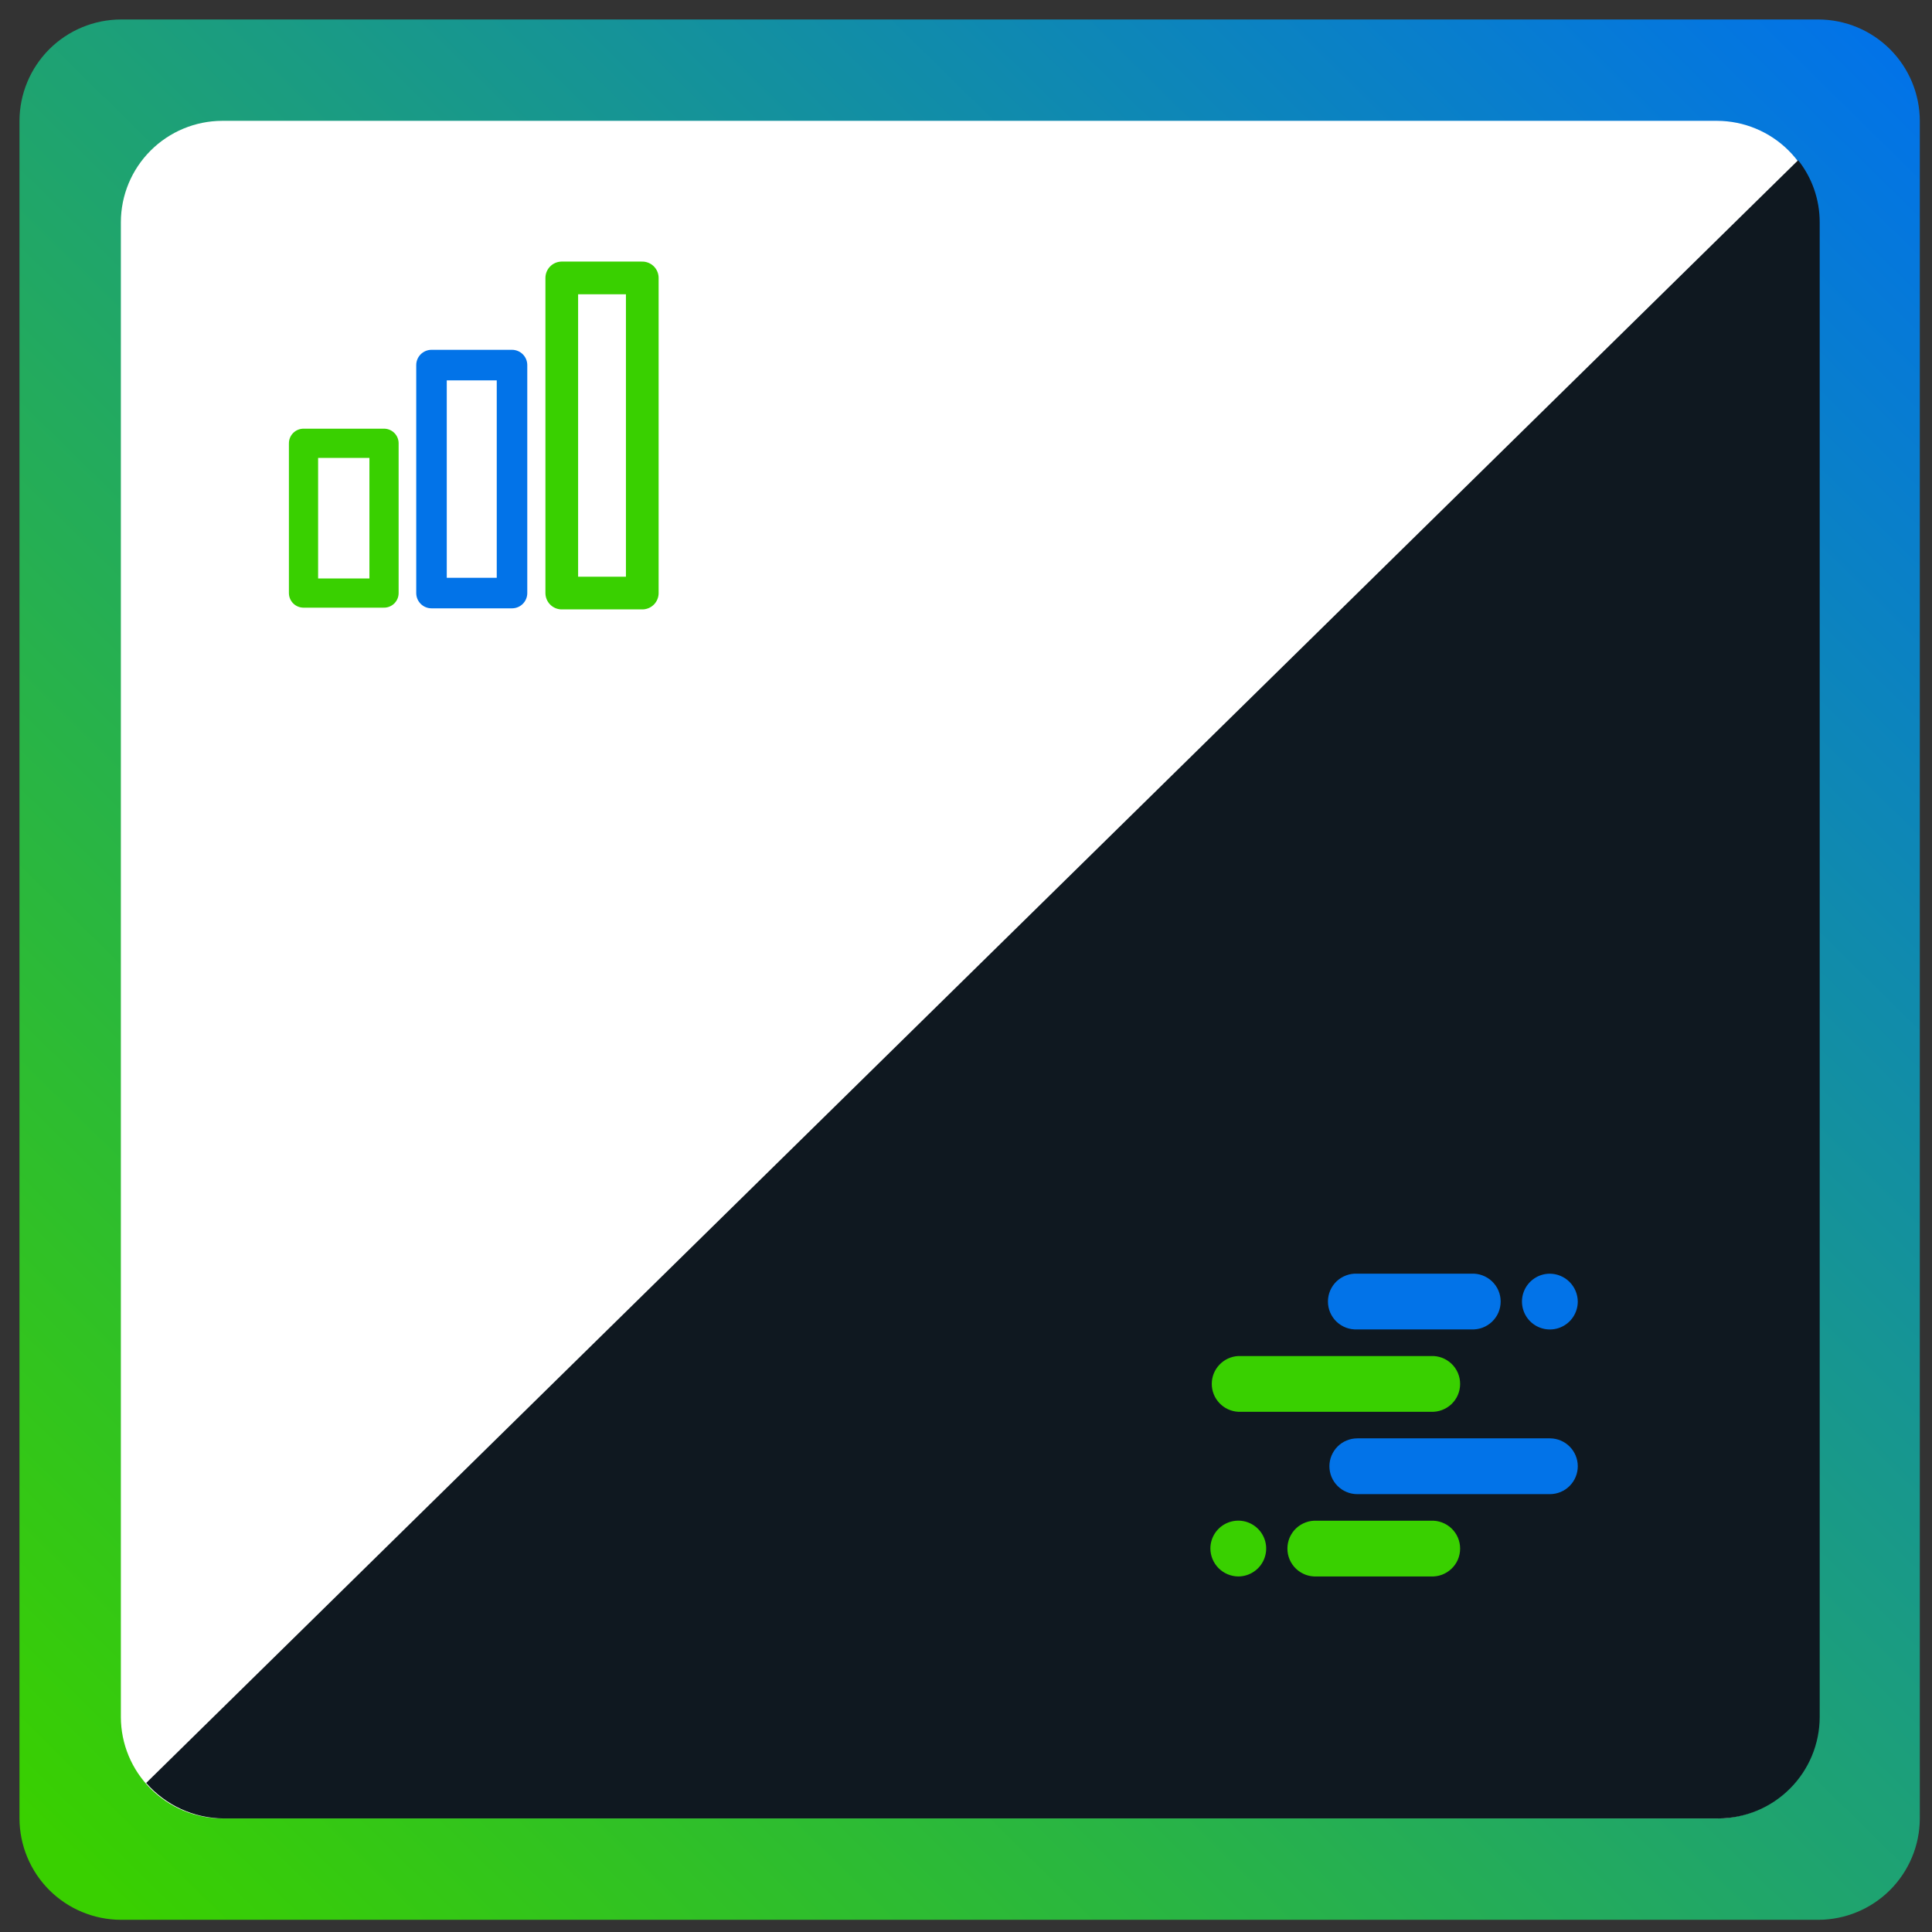
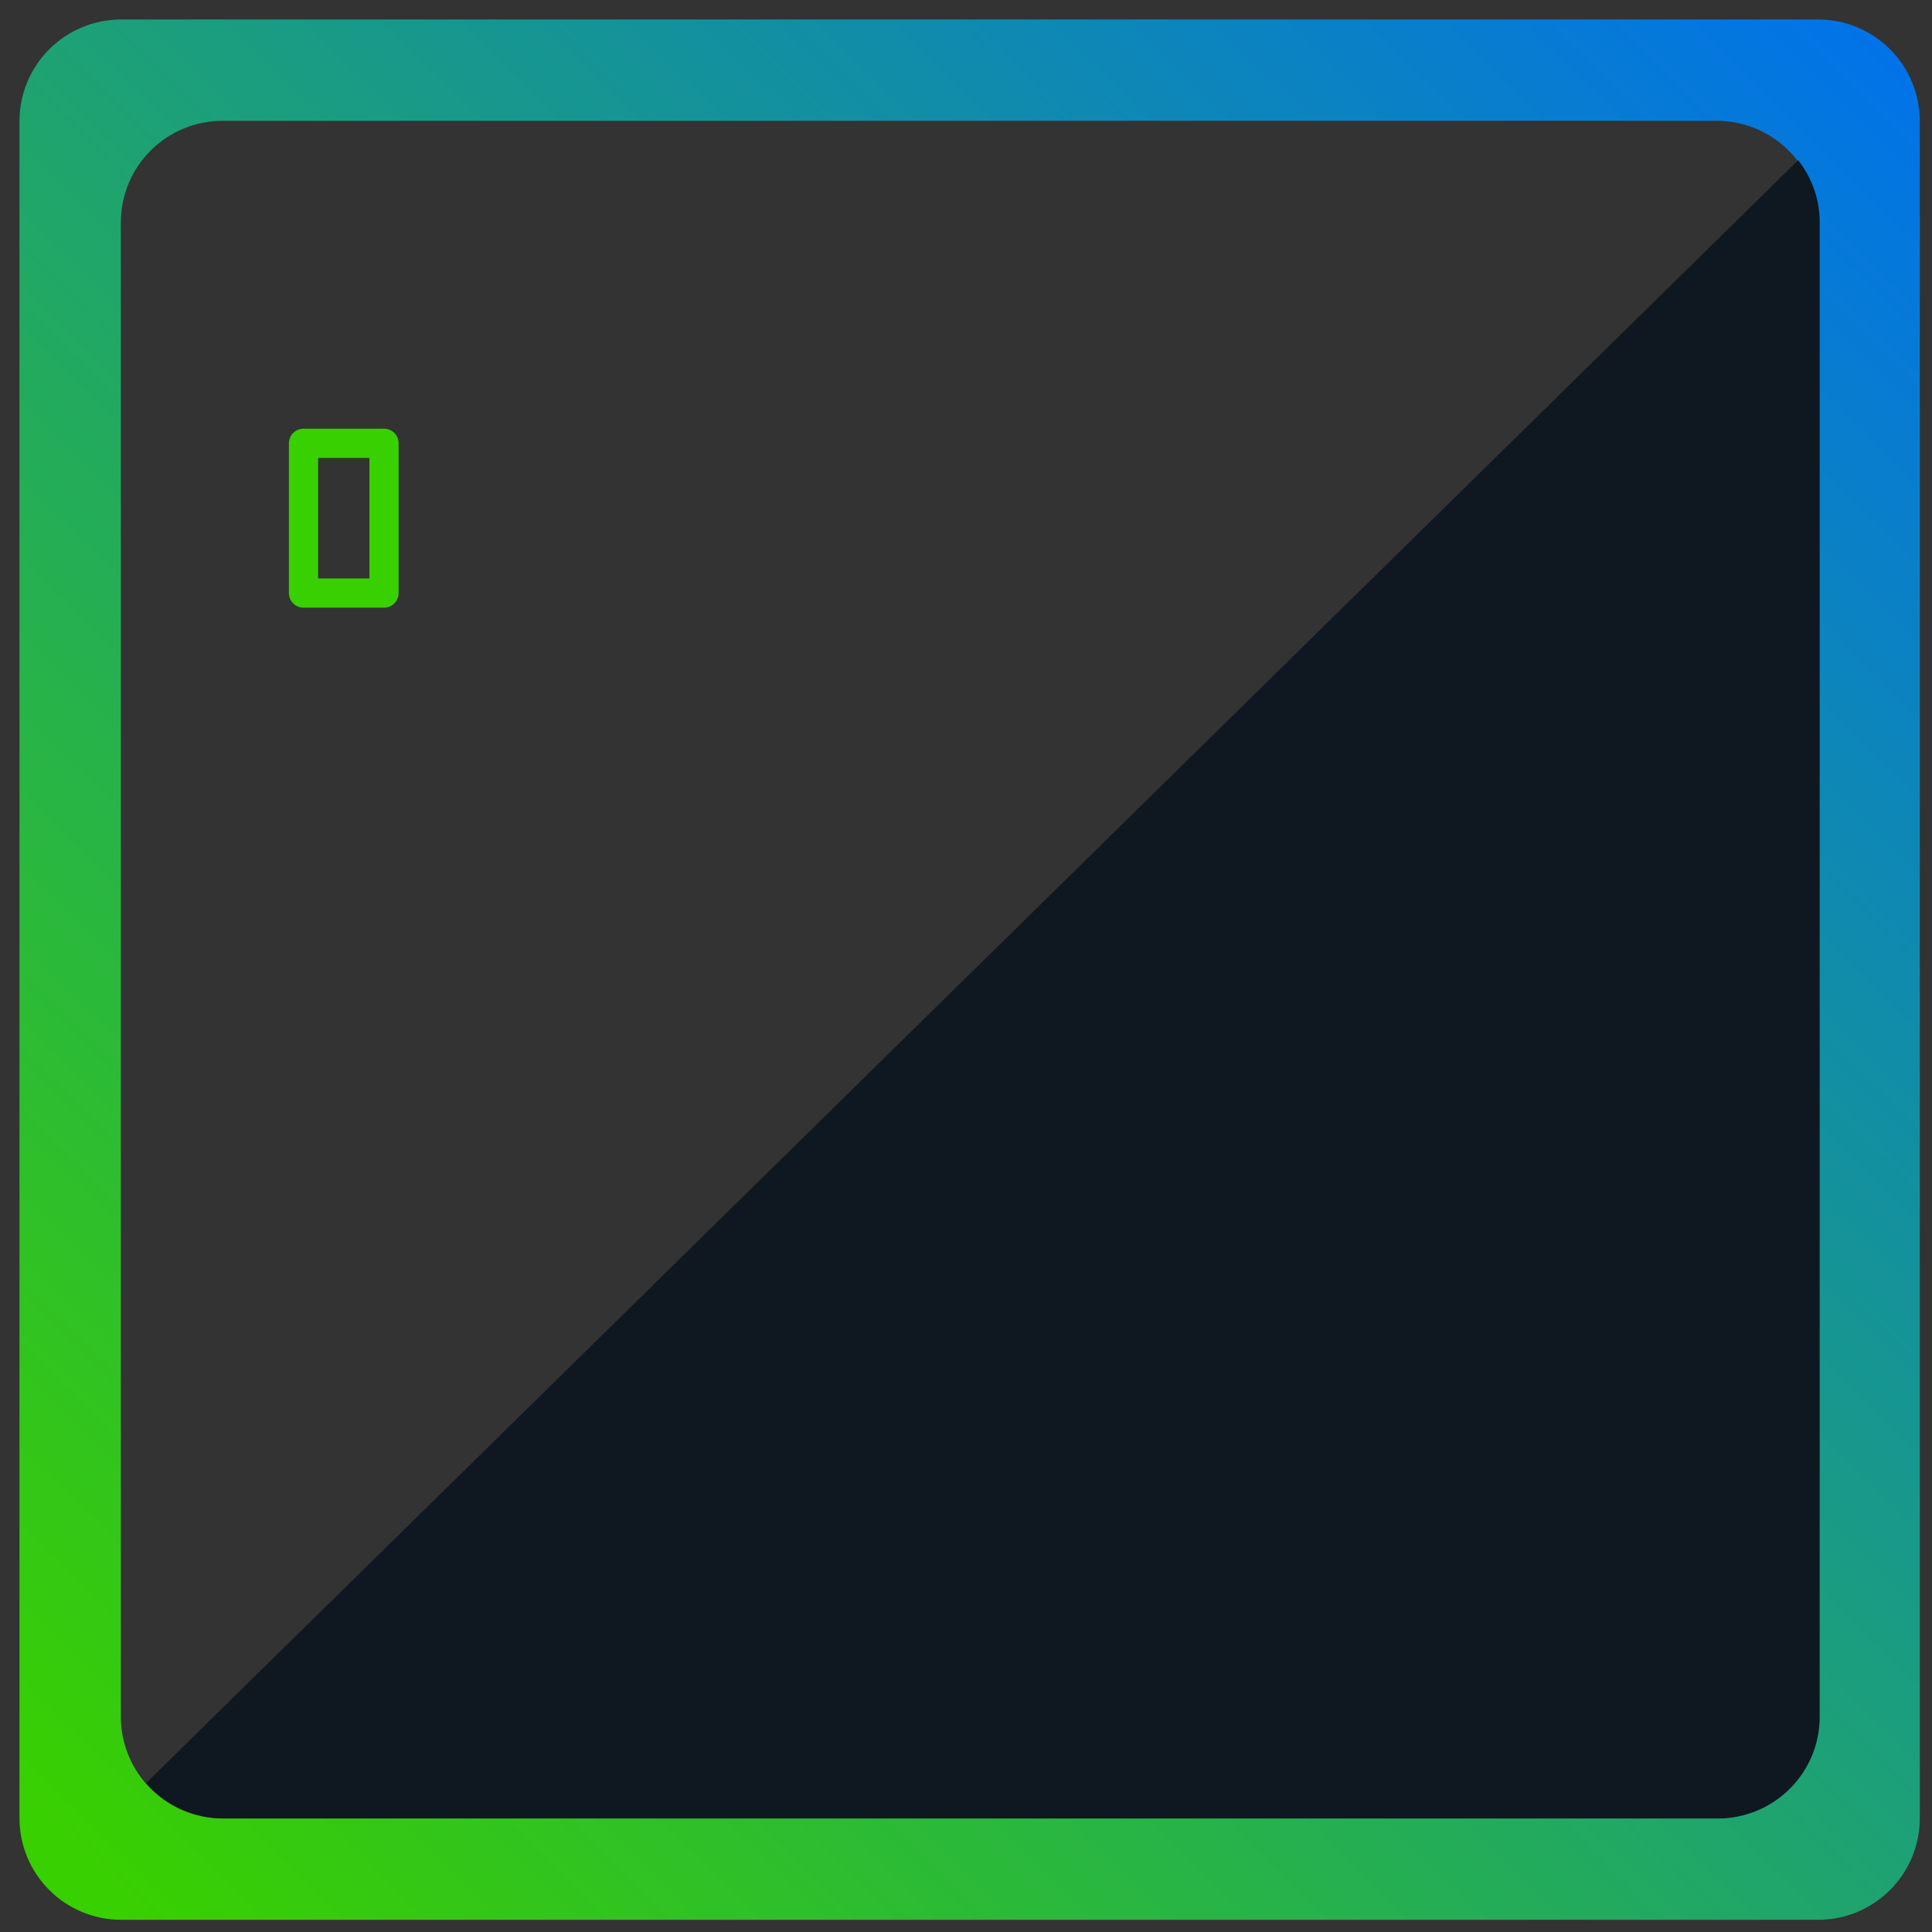
<svg xmlns="http://www.w3.org/2000/svg" width="61" height="61" viewBox="0 0 61 61" fill="none">
  <rect x="0" y="0" width="61" height="61" fill="#333333" stroke="none" />
  <g clip-path="url(#clip0_5099_293)">
-     <path d="M59.414 2.215H1.814V58.215H59.414V2.215Z" fill="white" />
    <path fill-rule="evenodd" clip-rule="evenodd" d="M3.816 0.615C2.968 0.618 2.155 0.956 1.555 1.555C0.956 2.155 0.618 2.967 0.615 3.815L0.615 57.415C0.618 58.263 0.956 59.075 1.555 59.675C2.155 60.274 2.968 60.612 3.816 60.615H57.415C58.263 60.612 59.075 60.274 59.675 59.675C60.275 59.075 60.613 58.263 60.615 57.415V3.815C60.613 2.967 60.275 2.155 59.675 1.555C59.075 0.956 58.263 0.618 57.415 0.615L3.816 0.615ZM7.016 3.815C6.168 3.817 5.355 4.155 4.755 4.755C4.155 5.354 3.817 6.167 3.816 7.016V54.215C3.818 55.062 4.156 55.875 4.756 56.474C5.355 57.074 6.168 57.412 7.016 57.415H54.215C55.063 57.412 55.875 57.074 56.475 56.474C57.074 55.875 57.412 55.062 57.415 54.215V7.016C57.412 6.168 57.074 5.355 56.475 4.755C55.875 4.156 55.063 3.818 54.215 3.815H7.016Z" fill="url(#paint0_linear_5099_293)" />
    <path fill-rule="evenodd" clip-rule="evenodd" d="M4.616 56.294C4.921 56.644 5.297 56.925 5.718 57.118C6.14 57.311 6.598 57.412 7.062 57.415H54.254C55.102 57.412 55.914 57.074 56.514 56.474C57.114 55.875 57.452 55.062 57.454 54.215V7.016C57.455 6.305 57.215 5.615 56.774 5.058L4.616 56.294Z" fill="#0F1820" />
-     <path d="M42.855 40.215H46.454C46.573 40.208 46.693 40.226 46.805 40.268C46.917 40.309 47.02 40.373 47.107 40.455C47.193 40.537 47.263 40.636 47.31 40.746C47.357 40.856 47.381 40.974 47.381 41.094C47.381 41.214 47.357 41.332 47.31 41.442C47.263 41.552 47.193 41.651 47.107 41.733C47.02 41.815 46.917 41.879 46.805 41.921C46.693 41.962 46.573 41.98 46.454 41.974H42.855C42.736 41.98 42.616 41.962 42.504 41.921C42.392 41.879 42.289 41.815 42.202 41.733C42.116 41.651 42.047 41.552 41.999 41.442C41.952 41.332 41.928 41.214 41.928 41.094C41.928 40.974 41.952 40.856 41.999 40.746C42.047 40.636 42.116 40.537 42.202 40.455C42.289 40.373 42.392 40.309 42.504 40.268C42.616 40.226 42.736 40.208 42.855 40.215ZM48.935 40.215C48.761 40.215 48.59 40.266 48.446 40.363C48.301 40.46 48.188 40.597 48.121 40.758C48.054 40.919 48.037 41.096 48.071 41.267C48.105 41.438 48.189 41.595 48.312 41.718C48.435 41.841 48.592 41.925 48.763 41.959C48.934 41.993 49.111 41.976 49.272 41.909C49.433 41.842 49.571 41.73 49.667 41.585C49.764 41.44 49.816 41.27 49.816 41.095C49.814 40.862 49.72 40.639 49.556 40.475C49.391 40.31 49.168 40.217 48.935 40.215ZM48.935 47.175H42.855C42.739 47.175 42.625 47.153 42.518 47.108C42.411 47.064 42.314 46.999 42.232 46.917C42.15 46.836 42.086 46.739 42.041 46.632C41.997 46.525 41.974 46.41 41.974 46.294C41.974 46.179 41.997 46.064 42.041 45.958C42.086 45.851 42.15 45.754 42.232 45.672C42.314 45.59 42.411 45.525 42.518 45.481C42.625 45.437 42.739 45.414 42.855 45.414H48.935C49.169 45.414 49.393 45.507 49.558 45.672C49.723 45.837 49.816 46.061 49.816 46.294C49.816 46.528 49.723 46.752 49.558 46.917C49.393 47.083 49.169 47.175 48.935 47.175Z" fill="#0273E8" />
-     <path d="M39.094 42.815H45.174C45.294 42.809 45.413 42.827 45.525 42.868C45.637 42.91 45.74 42.974 45.827 43.056C45.913 43.138 45.983 43.237 46.03 43.347C46.077 43.457 46.101 43.575 46.101 43.695C46.101 43.815 46.077 43.933 46.03 44.043C45.983 44.153 45.913 44.252 45.827 44.334C45.74 44.416 45.637 44.48 45.525 44.521C45.413 44.563 45.294 44.581 45.174 44.575H39.094C38.869 44.563 38.657 44.465 38.502 44.301C38.346 44.138 38.26 43.92 38.26 43.695C38.26 43.469 38.346 43.252 38.502 43.089C38.657 42.925 38.869 42.827 39.094 42.815ZM45.174 49.774H41.575C41.456 49.78 41.336 49.762 41.224 49.721C41.112 49.679 41.009 49.615 40.922 49.533C40.836 49.451 40.767 49.352 40.719 49.242C40.672 49.132 40.648 49.014 40.648 48.894C40.648 48.775 40.672 48.656 40.719 48.546C40.767 48.437 40.836 48.337 40.922 48.255C41.009 48.173 41.112 48.109 41.224 48.068C41.336 48.026 41.456 48.008 41.575 48.015H45.174C45.294 48.008 45.413 48.026 45.525 48.068C45.637 48.109 45.74 48.173 45.827 48.255C45.913 48.337 45.983 48.437 46.03 48.546C46.077 48.656 46.101 48.775 46.101 48.894C46.101 49.014 46.077 49.132 46.03 49.242C45.983 49.352 45.913 49.451 45.827 49.533C45.74 49.615 45.637 49.679 45.525 49.721C45.413 49.762 45.294 49.78 45.174 49.774ZM39.094 49.774C39.269 49.774 39.439 49.723 39.584 49.626C39.73 49.53 39.843 49.392 39.91 49.231C39.977 49.07 39.995 48.893 39.961 48.722C39.927 48.551 39.843 48.393 39.719 48.27C39.596 48.147 39.439 48.063 39.268 48.029C39.097 47.995 38.919 48.013 38.758 48.08C38.597 48.147 38.46 48.26 38.363 48.405C38.267 48.55 38.215 48.721 38.216 48.895C38.218 49.127 38.312 49.349 38.476 49.514C38.64 49.678 38.862 49.771 39.094 49.774Z" fill="#39D000" />
-     <path d="M16.166 11.527H13.624V18.725H16.166V11.527Z" stroke="#0273E8" stroke-width="0.964" stroke-linecap="round" stroke-linejoin="round" />
-     <path d="M20.279 8.775H17.737V18.725H20.279V8.775Z" stroke="#39D000" stroke-width="1.032" stroke-linecap="round" stroke-linejoin="round" />
    <path d="M12.125 13.996H9.583V18.725H12.125V13.996Z" stroke="#39D000" stroke-width="0.922" stroke-linecap="round" stroke-linejoin="round" />
  </g>
  <defs>
    <linearGradient id="paint0_linear_5099_293" x1="2.56" y1="59.164" x2="59.36" y2="1.364" gradientUnits="userSpaceOnUse">
      <stop stop-color="#39D000" />
      <stop offset="1" stop-color="#0273E8" />
    </linearGradient>
    <clipPath id="clip0_5099_293">
      <rect width="60" height="60" fill="white" transform="translate(0.615 0.615)" />
    </clipPath>
  </defs>
</svg>